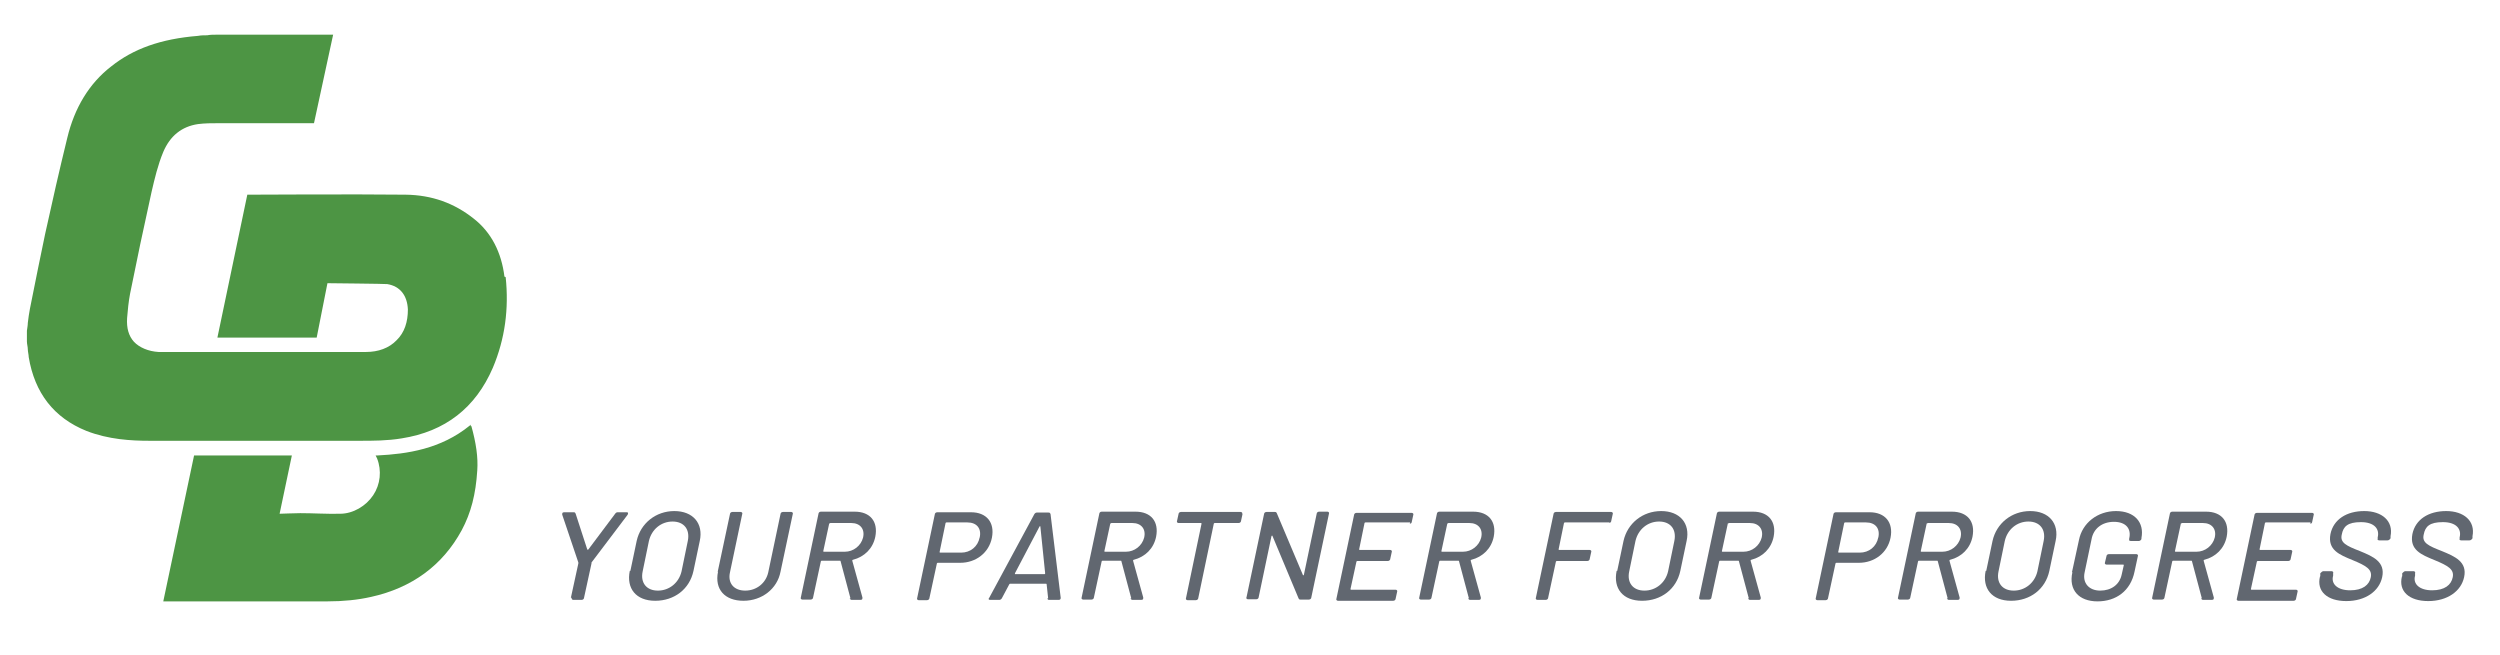
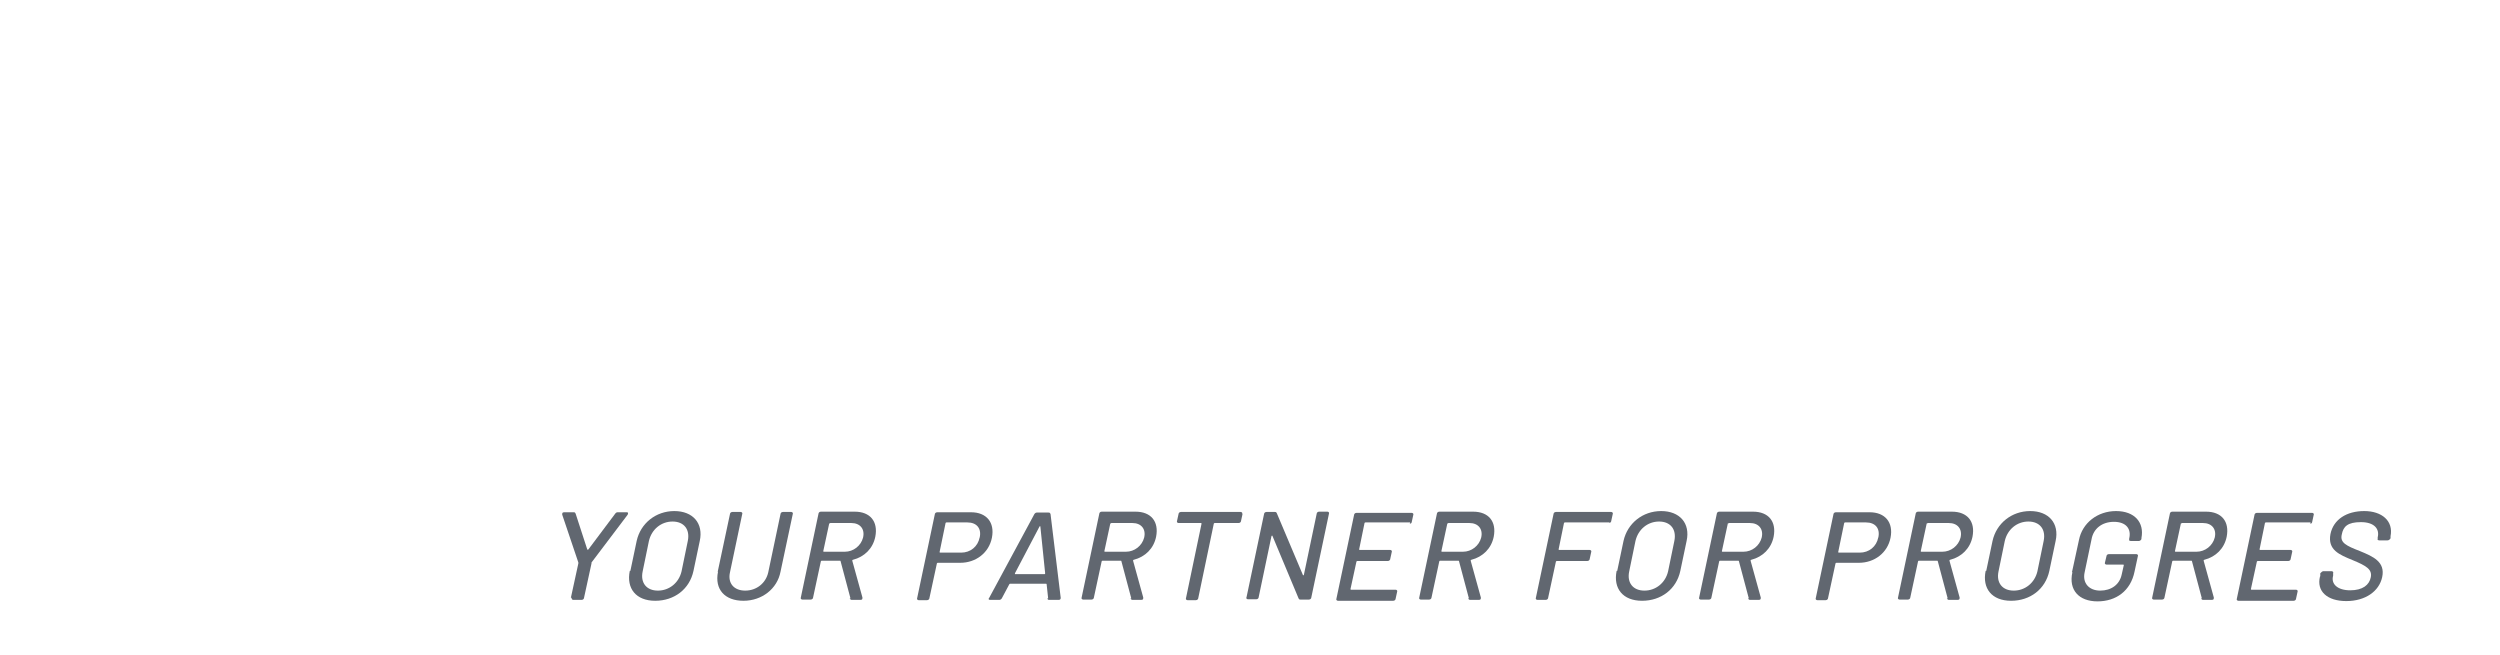
<svg xmlns="http://www.w3.org/2000/svg" id="Layer_1" data-name="Layer 1" viewBox="0 0 836 219">
  <defs>
    <style>      .cls-1 {        fill: #616770;      }      .cls-1, .cls-2 {        stroke-width: 0px;      }      .cls-2 {        fill: #4d9544;      }    </style>
  </defs>
-   <path class="cls-2" d="M157.6,142.4c1.6,5.7,2.3,10.5,2,14.9-.5,8-2.1,14.2-5.2,20-6.4,11.8-16.7,19.3-30.3,22.3-4.4,1-9.3,1.5-14.6,1.5h-54.9l10.3-48.8h32.7l-4.1,19.5c.3,0,5.2-.2,6.9-.2,4.4,0,8.7.3,13.3.2,4.4,0,8.7-2.6,11.1-6.2s2.9-8.2,1.3-12.3l-.5-1h.7c9.8-.5,21.1-2.1,30.8-10l.3-.3v.5h.2ZM168.7,92.6h0c-1-8.2-4.4-14.9-10.3-19.5-6.4-5.1-13.9-7.9-22.8-8-16.5-.2-52.2,0-52.6,0h-.3l-10,47.8h33.2l3.6-18.2s19.5.2,20,.3c4.3.7,6.7,3.8,6.9,8.5,0,4.1-1.1,7.7-3.8,10.3-2.5,2.6-6.1,3.9-10.2,3.9H53c-3.4-.2-6.4-1.5-8.2-3.4-1.8-2-2.5-4.6-2.3-7.9.2-2.6.5-5.6,1-8.2,2.1-10.5,4.6-22.4,7.2-34.1,1-4.3,2.1-9,3.9-13.3,2.3-5.4,6.2-8.5,11.6-9.3,2.3-.3,4.6-.3,6.9-.3h31.9l6.4-29.6h-39c-1,0-2.1,0-3.1.2-1,0-2.1,0-3.1.2-12.4,1-21.6,4.3-29,10.2-7.4,5.7-12.3,13.9-14.7,23.9-2.6,10.6-5.1,21.6-7.4,32.1-1.6,7.5-3.1,15.2-4.6,22.6l-.5,2.5c-.3,1.5-.5,3.1-.7,4.7,0,.8-.2,1.8-.3,2.6v3.6h0c0,.8.3,1.8.3,2.6s.3,1.8.3,2.6c2,12,8.4,20.3,19.3,24.7,7.4,2.9,15.1,3.3,21,3.3h70.6c4.1,0,9,0,13.8-.8,14.6-2.3,24.7-10.2,30.5-23.6,4.1-9.7,5.4-19.8,4.3-30.3l-.3-.2Z" />
  <g>
    <path class="cls-1" d="M190.9,199.9l2.5-11.5v-.3l-5.4-16c0-.5,0-.8.7-.8h3.1c.3,0,.5,0,.7.5l3.9,12h.3l9-12c.2-.3.5-.5.8-.5h3.1c.5,0,.5.3.3.8l-12.1,16v.3l-2.5,11.5c0,.3-.3.7-.8.7h-2.8c-.3,0-.7-.3-.5-.7h-.3Z" />
    <path class="cls-1" d="M210.8,190.9l2.1-10c1.3-5.9,6.4-10,12.6-10s9.8,4.1,8.5,10l-2.1,10c-1.3,6.1-6.4,10-12.8,10s-9.7-4.1-8.5-10h.2ZM227.9,191.1l2.1-10.2c.8-3.9-1.3-6.5-5.1-6.5s-7,2.6-7.9,6.5l-2.1,10.2c-.8,3.8,1.3,6.4,5.1,6.4s7-2.6,7.9-6.4Z" />
    <path class="cls-1" d="M240,191.2l4.1-19.3c0-.3.3-.7.8-.7h2.8c.3,0,.7.3.5.7l-4.1,19.5c-.8,3.6,1.3,6.1,5.1,6.1s6.9-2.5,7.7-6.1l4.1-19.5c0-.3.3-.7.8-.7h2.8c.3,0,.7.3.5.7l-4.1,19.3c-1.1,5.7-6.2,9.7-12.4,9.7s-9.7-3.8-8.5-9.7Z" />
    <path class="cls-1" d="M284.4,200.1l-3.3-12.4s0-.2-.2-.2h-6.1s-.2,0-.3.2l-2.6,12.1c0,.3-.3.7-.8.7h-2.8c-.3,0-.7-.3-.5-.7l5.9-28c0-.3.3-.7.8-.7h11.3c5.2,0,7.9,3.3,6.9,8.4-.8,3.9-3.6,6.7-7.5,7.7,0,0-.2,0-.2.3l3.4,12.3c0,.5,0,.8-.7.8h-2.9c-.3,0-.5-.2-.7-.5h.2ZM277.3,175l-2,9.3s0,.2.2.2h7c2.9,0,5.4-2,6.1-4.7.7-2.9-1-4.9-3.9-4.9h-7s-.2,0-.3.2h0Z" />
    <path class="cls-1" d="M331.7,179.8c-1,5.1-5.4,8.4-10.6,8.4h-7.5s-.2,0-.3.2l-2.5,11.6c0,.3-.3.7-.8.7h-2.8c-.3,0-.7-.3-.5-.7l5.9-28c0-.3.3-.7.8-.7h11.3c5.2,0,8,3.4,7,8.5h0ZM327.6,179.8c.7-3.1-1-5.1-4.1-5.1h-7s-.2,0-.3.2l-2,9.7s0,.2.2.2h7c3.1,0,5.6-2,6.2-5.1v.2Z" />
    <path class="cls-1" d="M350.5,200.1l-.5-4.7s0-.2-.2-.2h-12s-.2,0-.3.2l-2.5,4.7c-.2.3-.5.5-.8.5h-3.1c-.5,0-.7-.3-.3-.7l15.1-28c.2-.3.5-.5.8-.5h3.9c.3,0,.5,0,.7.5l3.4,28c0,.5-.2.7-.7.7h-3.1c-.3,0-.5,0-.7-.5h.2ZM339.5,192h9.8s.2,0,.2-.3l-1.6-15.6c0-.2-.2-.2-.3,0l-8.2,15.6v.3h.2Z" />
    <path class="cls-1" d="M378.3,200.1l-3.3-12.4s0-.2-.2-.2h-6.1s-.2,0-.3.2l-2.6,12.1c0,.3-.3.7-.8.7h-2.8c-.3,0-.7-.3-.5-.7l5.9-28c0-.3.3-.7.8-.7h11.3c5.2,0,7.9,3.3,6.9,8.4-.8,3.9-3.6,6.7-7.5,7.7,0,0-.2,0-.2.3l3.4,12.3c0,.5,0,.8-.7.8h-2.9c-.3,0-.5-.2-.7-.5h.2ZM371.3,175l-2,9.3s0,.2.2.2h7c2.9,0,5.4-2,6.1-4.7.7-2.9-1-4.9-3.9-4.9h-7s-.2,0-.3.2h0Z" />
    <path class="cls-1" d="M415.5,171.9l-.5,2.3c0,.3-.3.7-.8.7h-8s-.2,0-.3.2l-5.2,24.9c0,.3-.3.7-.8.7h-2.8c-.3,0-.7-.3-.5-.7l5.2-24.9s0-.2-.2-.2h-7.5c-.3,0-.7-.3-.5-.7l.5-2.3c0-.3.3-.7.8-.7h20c.3,0,.7.3.5.7h.2Z" />
    <path class="cls-1" d="M416.8,199.9l5.9-28c0-.3.3-.7.8-.7h2.8c.3,0,.5,0,.7.5l8.7,20.6c0,.2.2,0,.3,0l4.3-20.5c0-.3.3-.7.8-.7h2.8c.3,0,.7.3.5.7l-5.9,28c0,.3-.3.7-.8.7h-2.8c-.3,0-.5,0-.7-.5l-8.7-20.8c0-.2-.2,0-.3,0l-4.3,20.5c0,.3-.3.7-.8.7h-2.8c-.3,0-.7-.3-.5-.7v.2Z" />
    <path class="cls-1" d="M471.5,174.7h-14.9s-.2,0-.3.2l-1.8,8.8s0,.2.2.2h10.2c.3,0,.7.3.5.7l-.5,2.3c0,.3-.3.7-.8.7h-10.2s-.2,0-.3.2l-2,9.2s0,.2.2.2h14.9c.3,0,.7.3.5.7l-.5,2.3c0,.3-.3.7-.8.7h-18.5c-.3,0-.7-.3-.5-.7l5.9-28c0-.3.3-.7.8-.7h18.5c.3,0,.7.3.5.7l-.5,2.3c0,.3-.3.7-.8.7l.3-.2Z" />
    <path class="cls-1" d="M491.2,200.1l-3.3-12.4s0-.2-.2-.2h-6.1s-.2,0-.3.2l-2.6,12.1c0,.3-.3.7-.8.7h-2.8c-.3,0-.7-.3-.5-.7l5.9-28c0-.3.3-.7.8-.7h11.3c5.2,0,7.9,3.3,6.9,8.4-.8,3.9-3.6,6.7-7.5,7.7,0,0-.2,0-.2.3l3.4,12.3c0,.5,0,.8-.7.8h-2.9c-.3,0-.5-.2-.7-.5h.2ZM484,175l-2,9.3s0,.2.2.2h7c2.9,0,5.4-2,6.1-4.7.7-2.9-1-4.9-3.9-4.9h-7s-.2,0-.3.2h0Z" />
    <path class="cls-1" d="M538.2,174.7h-14.9s-.2,0-.3.2l-1.8,8.8s0,.2.2.2h10.2c.3,0,.7.3.5.7l-.5,2.3c0,.3-.3.7-.8.7h-10.2s-.2,0-.3.2l-2.6,12.1c0,.3-.3.7-.8.7h-2.8c-.3,0-.7-.3-.5-.7l5.9-28c0-.3.3-.7.8-.7h18.5c.3,0,.7.3.5.7l-.5,2.3c0,.3-.3.7-.8.7h.3Z" />
    <path class="cls-1" d="M540.8,190.9l2.1-10c1.3-5.9,6.4-10,12.6-10s9.8,4.1,8.5,10l-2.1,10c-1.3,6.1-6.4,10-12.8,10s-9.7-4.1-8.5-10h.2ZM557.8,191.1l2.1-10.2c.8-3.9-1.3-6.5-5.1-6.5s-7,2.6-7.9,6.5l-2.1,10.2c-.8,3.8,1.3,6.4,5.1,6.4s7-2.6,7.9-6.4Z" />
    <path class="cls-1" d="M584.8,200.1l-3.3-12.4s0-.2-.2-.2h-6.1s-.2,0-.3.2l-2.6,12.1c0,.3-.3.7-.8.7h-2.8c-.3,0-.7-.3-.5-.7l5.9-28c0-.3.3-.7.8-.7h11.3c5.2,0,7.9,3.3,6.9,8.4-.8,3.9-3.6,6.7-7.5,7.7,0,0-.2,0-.2.3l3.4,12.3c0,.5,0,.8-.7.8h-2.9c-.3,0-.5-.2-.7-.5h.2ZM577.8,175l-2,9.3s0,.2.2.2h7c2.9,0,5.4-2,6.1-4.7.7-2.9-1-4.9-3.9-4.9h-7s-.2,0-.3.2h0Z" />
    <path class="cls-1" d="M632.2,179.8c-1,5.1-5.4,8.4-10.6,8.4h-7.5s-.2,0-.3.2l-2.5,11.6c0,.3-.3.7-.8.7h-2.8c-.3,0-.7-.3-.5-.7l5.9-28c0-.3.3-.7.8-.7h11.3c5.2,0,8,3.4,7,8.5h0ZM628.1,179.8c.7-3.1-1-5.1-4.1-5.1h-7s-.2,0-.3.2l-2,9.7s0,.2.2.2h7c3.1,0,5.6-2,6.2-5.1v.2Z" />
    <path class="cls-1" d="M651.3,200.1l-3.3-12.4s0-.2-.2-.2h-6.1s-.2,0-.3.2l-2.6,12.1c0,.3-.3.7-.8.7h-2.8c-.3,0-.7-.3-.5-.7l5.9-28c0-.3.3-.7.8-.7h11.3c5.2,0,7.9,3.3,6.9,8.4-.8,3.9-3.6,6.7-7.5,7.7,0,0-.2,0-.2.3l3.4,12.3c0,.5,0,.8-.7.8h-2.9c-.3,0-.5-.2-.7-.5h.2ZM644.3,175l-2,9.3s0,.2.2.2h7c2.9,0,5.4-2,6.1-4.7.7-2.9-1-4.9-3.9-4.9h-7s-.2,0-.3.2h0Z" />
    <path class="cls-1" d="M664.2,190.9l2.1-10c1.3-5.9,6.4-10,12.6-10s9.8,4.1,8.5,10l-2.1,10c-1.3,6.1-6.4,10-12.8,10s-9.7-4.1-8.5-10h.2ZM681.3,191.1l2.1-10.2c.8-3.9-1.3-6.5-5.1-6.5s-7,2.6-7.9,6.5l-2.1,10.2c-.8,3.8,1.3,6.4,5.1,6.4s7-2.6,7.9-6.4Z" />
    <path class="cls-1" d="M692.9,191.2l2.3-10.6c1.1-5.7,6.2-9.7,12.4-9.7s9.5,3.8,8.5,9v.3c0,.3-.5.7-.8.7h-2.8c-.3,0-.7-.2-.5-.5v-.3c.8-3.3-1.1-5.6-5.1-5.6s-6.9,2.3-7.5,5.9l-2.3,11c-.8,3.6,1.5,6.1,5.2,6.1s6.5-2,7.2-5.4l.7-3.1s0-.2-.2-.2h-5.6c-.3,0-.7-.3-.5-.7l.5-2.1c0-.3.3-.7.8-.7h9.2c.3,0,.7.3.5.7l-1.1,5.1c-1.3,6.5-6.2,10-12.4,10s-9.7-3.8-8.4-9.7l-.2-.2Z" />
    <path class="cls-1" d="M736.3,200.1l-3.3-12.4s0-.2-.2-.2h-6.1s-.2,0-.3.2l-2.6,12.1c0,.3-.3.7-.8.7h-2.8c-.3,0-.7-.3-.5-.7l5.9-28c0-.3.3-.7.8-.7h11.3c5.2,0,7.9,3.3,6.9,8.4-.8,3.9-3.6,6.7-7.5,7.7,0,0-.2,0-.2.3l3.4,12.3c0,.5,0,.8-.7.8h-2.9c-.3,0-.5-.2-.7-.5h.2ZM729.3,175l-2,9.3s0,.2.2.2h7c2.9,0,5.4-2,6.1-4.7.7-2.9-1-4.9-3.9-4.9h-7s-.2,0-.3.2h0Z" />
    <path class="cls-1" d="M772.6,174.7h-14.9s-.2,0-.3.2l-1.8,8.8s0,.2.2.2h10.2c.3,0,.7.3.5.7l-.5,2.3c0,.3-.3.7-.8.7h-10.2s-.2,0-.3.2l-2,9.2s0,.2.2.2h14.9c.3,0,.7.3.5.7l-.5,2.3c0,.3-.3.7-.8.7h-18.5c-.3,0-.7-.3-.5-.7l5.9-28c0-.3.3-.7.8-.7h18.5c.3,0,.7.3.5.7l-.5,2.3c0,.3-.3.7-.8.7l.3-.2Z" />
    <path class="cls-1" d="M775.9,192.7v-1c.3-.3.7-.7,1-.7h2.8c.3,0,.7.3.5.7v.8c-.8,2.8,1.5,4.9,5.7,4.9s6.4-1.8,6.9-4.4c.5-2.6-1.5-3.8-6.1-5.7-4.4-1.8-8.4-3.4-7.4-8.7,1-4.9,5.4-7.7,11.3-7.7s9.8,3.3,8.8,8.4v.7c-.2.3-.5.7-1,.7h-2.8c-.3,0-.7-.2-.5-.5v-.5c.7-2.8-1.1-5.1-5.6-5.1s-5.9,1.5-6.4,4.1c-.7,2.8,1.5,3.8,6.1,5.6,4.4,1.8,8.5,3.6,7.4,8.7-1,4.7-5.6,8-12,8s-10-3.3-8.8-8.2h0Z" />
-     <path class="cls-1" d="M803.3,192.7v-1c.3-.3.7-.7,1-.7h2.8c.3,0,.7.3.5.7v.8c-.8,2.8,1.5,4.9,5.7,4.9s6.4-1.8,6.9-4.4c.5-2.6-1.5-3.8-6.1-5.7-4.4-1.8-8.4-3.4-7.4-8.7,1-4.9,5.4-7.7,11.3-7.7s9.8,3.3,8.8,8.4v.7c-.2.3-.5.7-1,.7h-2.8c-.3,0-.7-.2-.5-.5v-.5c.7-2.8-1.1-5.1-5.6-5.1s-5.9,1.5-6.4,4.1c-.7,2.8,1.5,3.8,6.1,5.6,4.4,1.8,8.5,3.6,7.4,8.7-1,4.7-5.6,8-12,8s-10-3.3-8.8-8.2h0Z" />
  </g>
</svg>